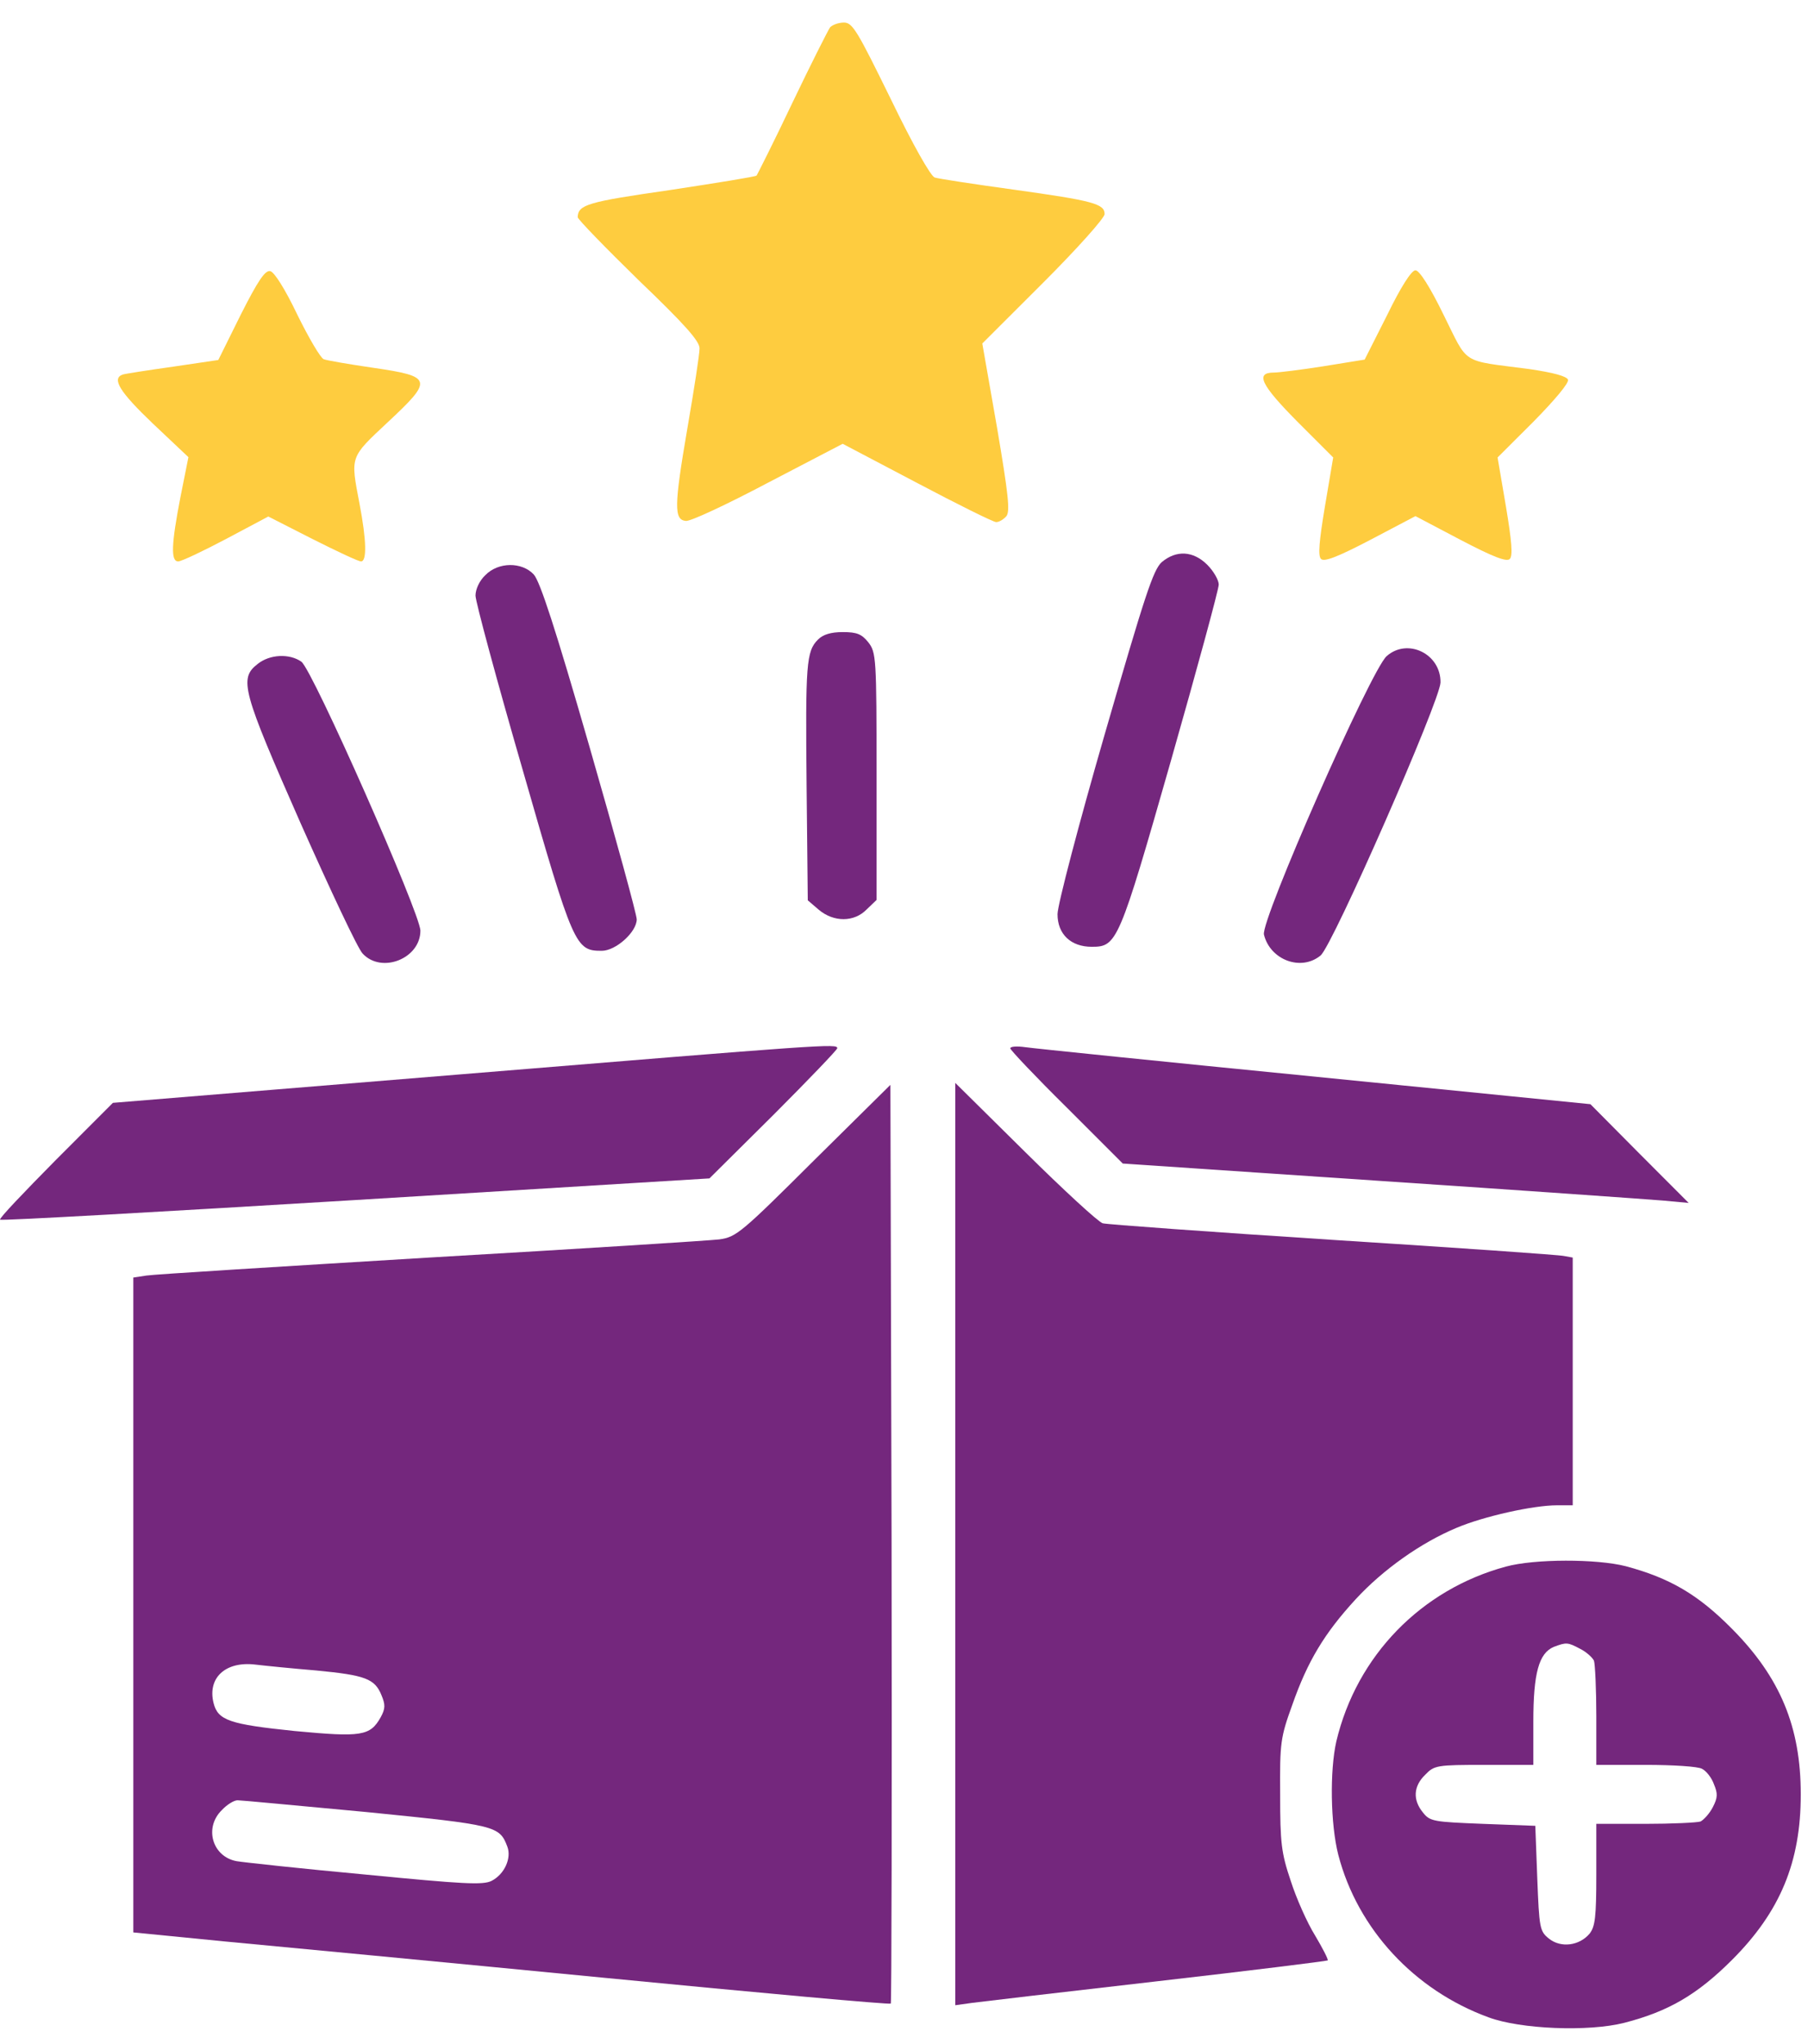
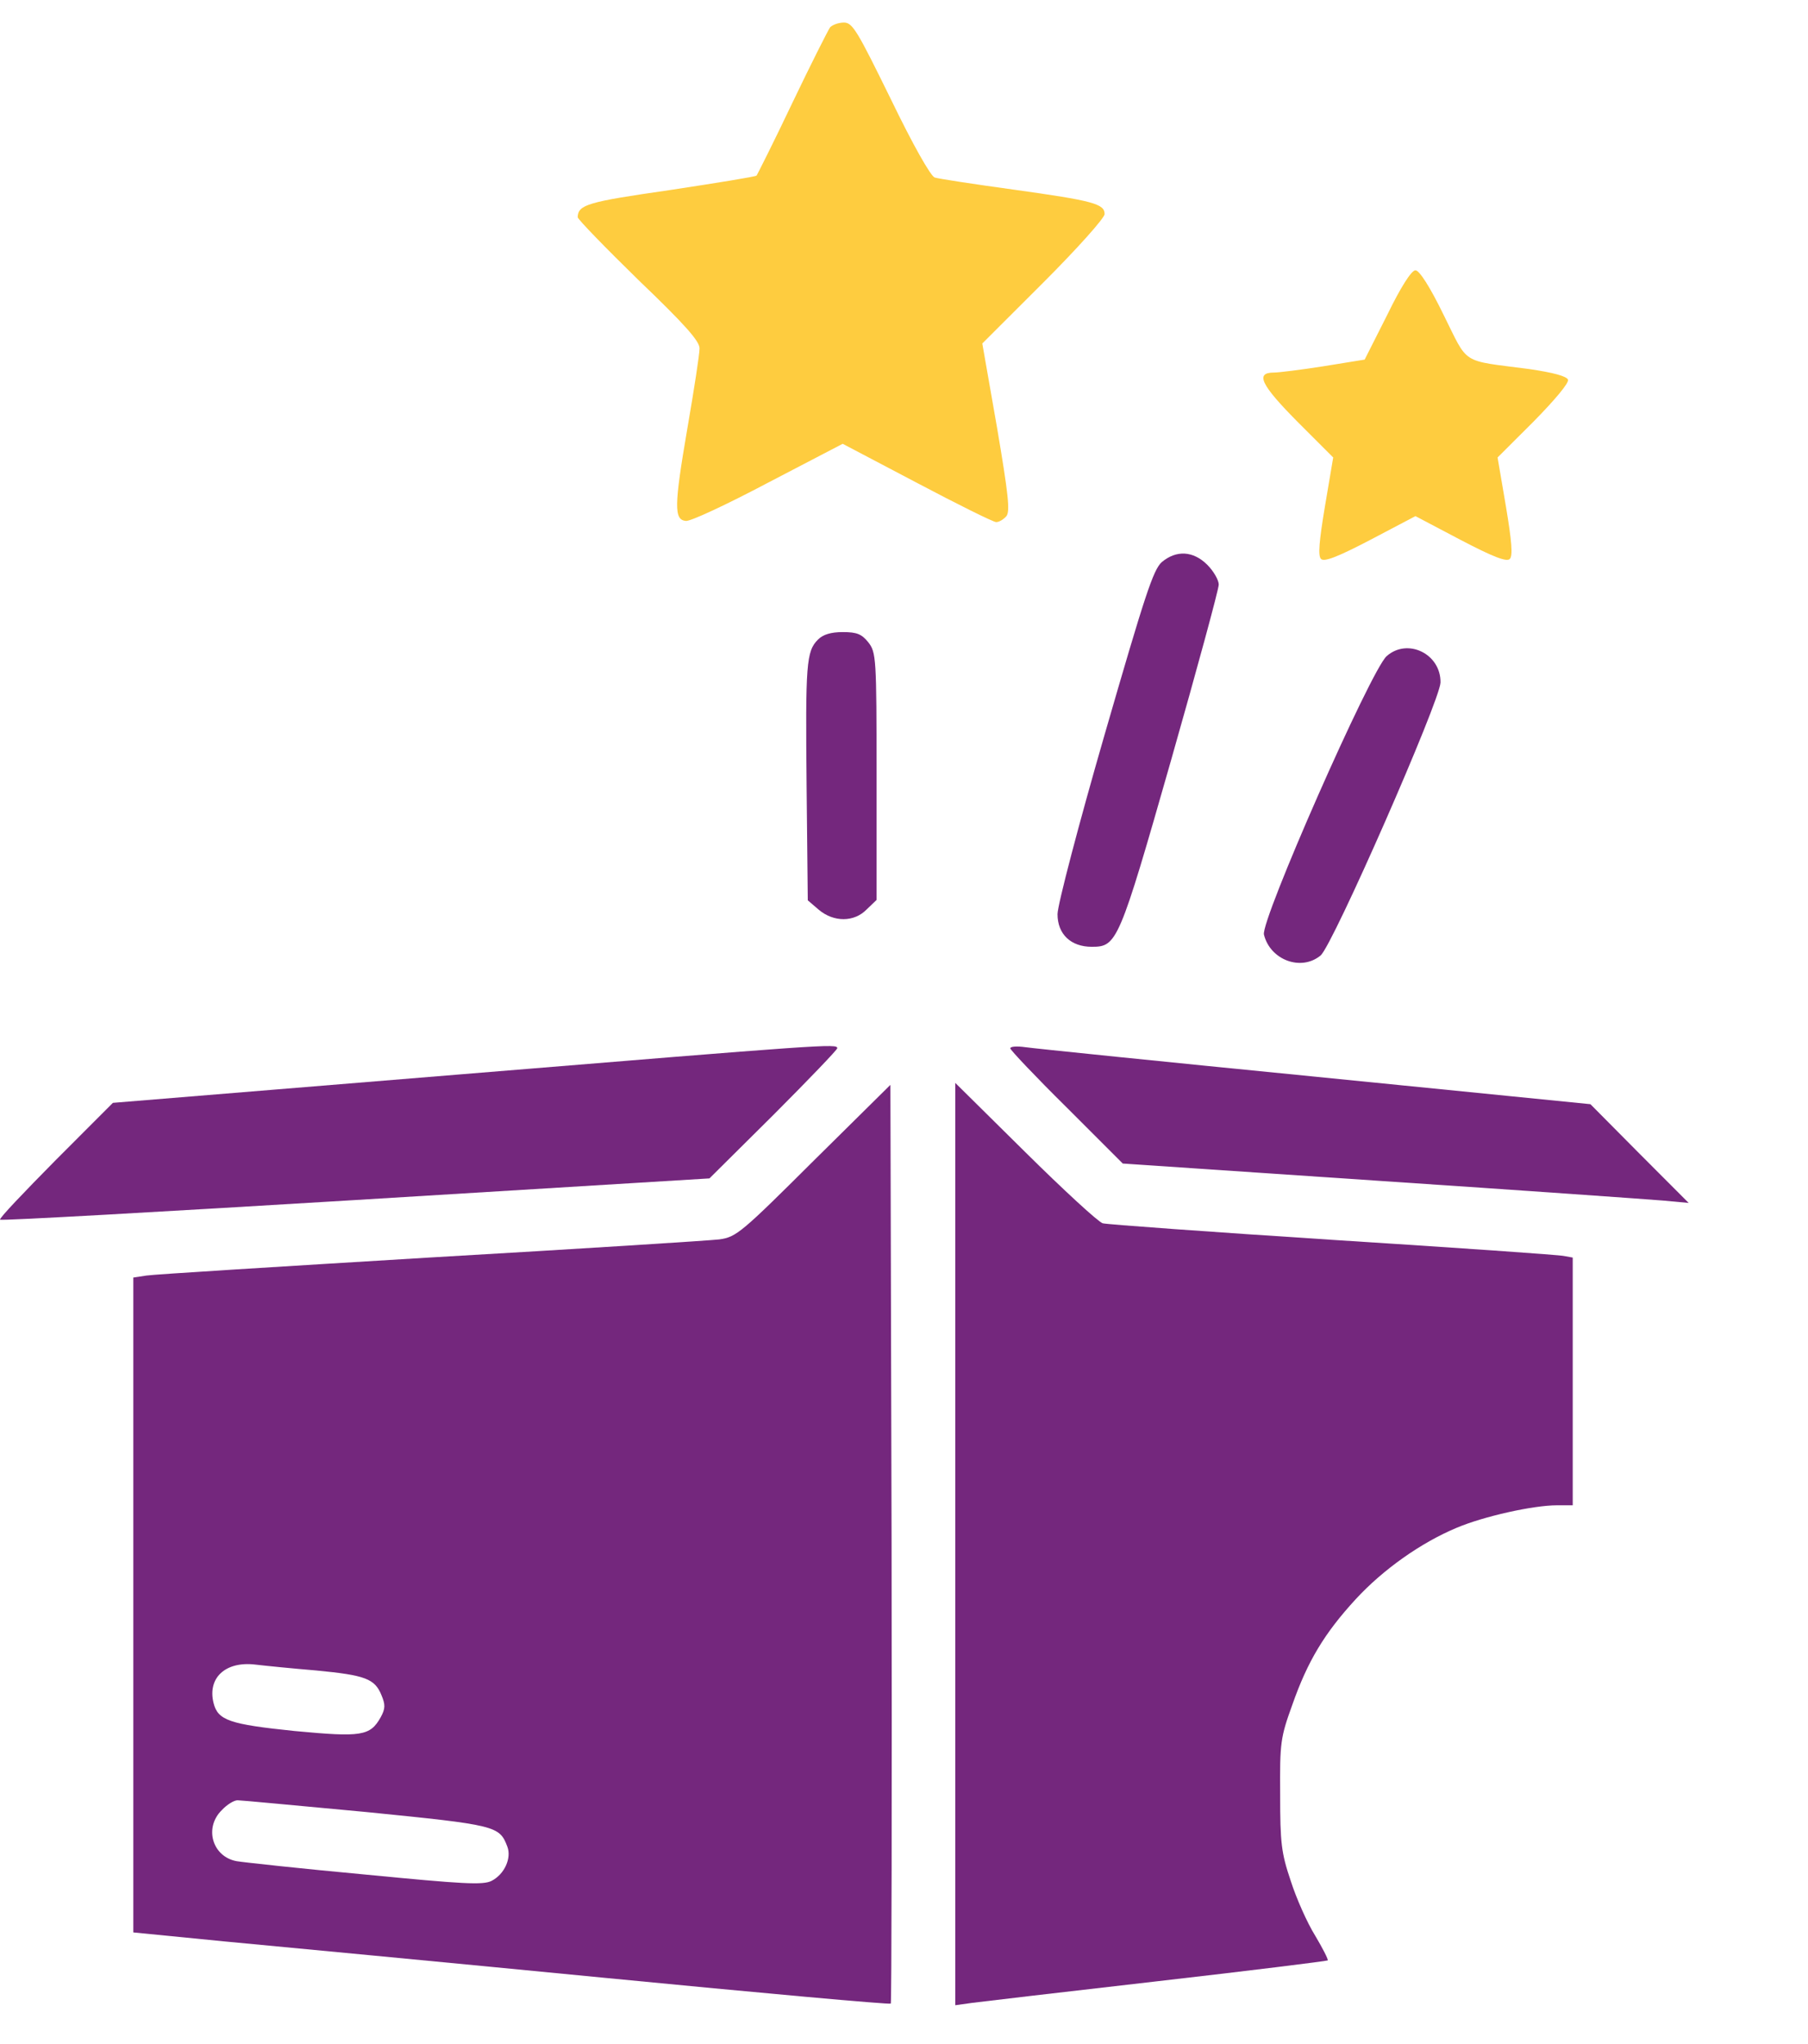
<svg xmlns="http://www.w3.org/2000/svg" width="23" height="26" viewBox="0 0 23 26" fill="none">
  <path d="M10.56 0.347C10.535 0.382 10.315 0.817 10.08 1.308C9.845 1.803 9.635 2.218 9.625 2.233C9.61 2.248 9.11 2.328 8.519 2.418C7.474 2.568 7.354 2.603 7.349 2.763C7.349 2.788 7.699 3.149 8.124 3.564C8.719 4.134 8.904 4.344 8.899 4.434C8.899 4.504 8.829 4.96 8.744 5.45C8.574 6.441 8.574 6.611 8.724 6.626C8.779 6.636 9.25 6.415 9.77 6.14L10.72 5.645L11.661 6.14C12.181 6.415 12.637 6.641 12.672 6.641C12.712 6.641 12.767 6.606 12.802 6.566C12.852 6.506 12.827 6.285 12.682 5.43L12.496 4.369L13.272 3.594C13.702 3.164 14.052 2.773 14.052 2.723C14.052 2.593 13.907 2.553 12.902 2.413C12.391 2.343 11.936 2.273 11.891 2.258C11.841 2.243 11.616 1.848 11.331 1.258C10.906 0.392 10.846 0.287 10.736 0.287C10.665 0.287 10.59 0.317 10.56 0.347Z" fill="#FECC3F" />
-   <path d="M3.062 4.004L2.777 4.579L2.202 4.664C1.882 4.709 1.592 4.754 1.562 4.764C1.416 4.814 1.521 4.984 1.947 5.39L2.397 5.815L2.297 6.315C2.177 6.931 2.172 7.141 2.267 7.141C2.307 7.141 2.582 7.011 2.877 6.855L3.413 6.57L3.973 6.855C4.283 7.011 4.558 7.141 4.593 7.141C4.668 7.141 4.663 6.875 4.573 6.405C4.458 5.8 4.448 5.825 4.928 5.375C5.514 4.829 5.504 4.789 4.753 4.679C4.443 4.634 4.153 4.584 4.118 4.569C4.078 4.554 3.928 4.299 3.783 4.004C3.623 3.669 3.488 3.459 3.438 3.449C3.373 3.434 3.282 3.569 3.062 4.004Z" fill="#FECC3F" />
  <path d="M17.646 4.008L17.36 4.574L16.835 4.659C16.55 4.704 16.265 4.739 16.205 4.739C15.965 4.739 16.04 4.894 16.5 5.359L16.96 5.819L16.855 6.44C16.78 6.89 16.765 7.07 16.805 7.11C16.845 7.15 17.015 7.085 17.436 6.865L18.006 6.565L18.576 6.865C18.996 7.085 19.166 7.15 19.206 7.11C19.247 7.07 19.232 6.89 19.157 6.44L19.051 5.819L19.512 5.359C19.787 5.079 19.962 4.869 19.947 4.829C19.927 4.784 19.757 4.739 19.452 4.694C18.571 4.579 18.686 4.649 18.366 4.008C18.191 3.648 18.056 3.438 18.006 3.438C17.956 3.438 17.821 3.648 17.646 4.008Z" fill="#FECC3F" />
  <path d="M14.779 7.15C14.669 7.25 14.564 7.575 14.053 9.341C13.723 10.482 13.453 11.513 13.453 11.628C13.453 11.883 13.623 12.043 13.888 12.043C14.209 12.043 14.234 11.993 14.894 9.682C15.229 8.506 15.504 7.495 15.504 7.435C15.504 7.38 15.439 7.265 15.359 7.185C15.179 7.005 14.964 6.995 14.779 7.15Z" fill="#74277D" />
-   <path d="M6.174 7.316C6.099 7.386 6.049 7.496 6.049 7.576C6.049 7.651 6.319 8.652 6.649 9.792C7.295 12.044 7.32 12.094 7.655 12.094C7.835 12.094 8.1 11.854 8.1 11.694C8.1 11.633 7.83 10.648 7.5 9.502C7.069 8.006 6.869 7.391 6.789 7.306C6.639 7.146 6.339 7.146 6.174 7.316Z" fill="#74277D" />
  <path d="M10.406 8.135C10.256 8.285 10.246 8.445 10.261 10.006L10.276 11.452L10.416 11.572C10.606 11.732 10.866 11.732 11.026 11.567L11.151 11.447V9.876C11.151 8.36 11.146 8.3 11.046 8.17C10.961 8.065 10.901 8.04 10.721 8.04C10.571 8.04 10.471 8.07 10.406 8.135Z" fill="#74277D" />
  <path d="M17.64 8.346C17.44 8.521 16.034 11.713 16.079 11.888C16.159 12.213 16.554 12.358 16.8 12.153C16.955 12.023 18.32 8.911 18.325 8.681C18.33 8.316 17.905 8.111 17.64 8.346Z" fill="#74277D" />
-   <path d="M3.277 8.446C3.037 8.632 3.082 8.787 3.827 10.478C4.203 11.323 4.553 12.069 4.613 12.129C4.853 12.389 5.348 12.194 5.348 11.838C5.348 11.623 3.973 8.511 3.833 8.416C3.682 8.311 3.432 8.321 3.277 8.446Z" fill="#74277D" />
  <path d="M5.829 13.668L1.436 14.028L0.706 14.759C0.306 15.164 -0.015 15.499 0.001 15.514C0.016 15.529 2.052 15.414 4.523 15.264L9.025 14.989L9.841 14.179C10.286 13.733 10.651 13.353 10.651 13.333C10.651 13.273 10.521 13.283 5.829 13.668Z" fill="#74277D" />
  <path d="M12.852 13.335C12.852 13.355 13.173 13.695 13.568 14.085L14.283 14.8L17.56 15.021C19.361 15.141 20.977 15.256 21.157 15.271L21.482 15.301L20.857 14.675L20.232 14.045L16.73 13.695C14.804 13.505 13.143 13.335 13.043 13.32C12.938 13.305 12.852 13.31 12.852 13.335Z" fill="#74277D" />
  <path d="M10.351 14.764C9.426 15.685 9.366 15.735 9.15 15.765C9.025 15.78 7.374 15.885 5.473 15.995C3.577 16.11 1.946 16.21 1.861 16.225L1.696 16.25V20.418V24.58L2.862 24.695C3.497 24.755 5.663 24.96 7.665 25.155C9.671 25.35 11.322 25.5 11.332 25.485C11.342 25.475 11.347 22.839 11.342 19.632L11.327 13.799L10.351 14.764ZM4.023 21.248C4.648 21.308 4.768 21.353 4.853 21.563C4.903 21.683 4.903 21.733 4.843 21.843C4.708 22.083 4.598 22.098 3.747 22.018C2.922 21.933 2.772 21.883 2.717 21.663C2.637 21.343 2.867 21.128 3.247 21.173C3.372 21.188 3.722 21.223 4.023 21.248ZM4.663 23.049C6.314 23.214 6.354 23.224 6.454 23.489C6.509 23.634 6.419 23.839 6.254 23.924C6.144 23.98 5.894 23.965 4.648 23.844C3.837 23.769 3.102 23.689 3.012 23.674C2.702 23.619 2.592 23.249 2.822 23.024C2.887 22.954 2.977 22.899 3.022 22.899C3.067 22.899 3.802 22.969 4.663 23.049Z" fill="#74277D" />
  <path d="M12.152 19.643V25.506L12.367 25.476C12.482 25.461 13.543 25.336 14.724 25.201C15.904 25.066 16.875 24.945 16.89 24.936C16.9 24.925 16.825 24.78 16.73 24.62C16.63 24.46 16.49 24.145 16.42 23.925C16.3 23.57 16.285 23.445 16.285 22.824C16.28 22.164 16.29 22.099 16.44 21.684C16.635 21.128 16.85 20.773 17.245 20.343C17.595 19.963 18.076 19.623 18.531 19.433C18.876 19.287 19.506 19.147 19.807 19.147H20.007V17.572V15.996L19.897 15.976C19.832 15.961 18.511 15.87 16.955 15.771C15.399 15.67 14.083 15.575 14.028 15.56C13.973 15.545 13.528 15.135 13.043 14.655L12.152 13.774V19.643Z" fill="#74277D" />
-   <path d="M19.156 19.927C18.081 20.218 17.26 21.058 17 22.149C16.915 22.524 16.925 23.204 17.025 23.594C17.27 24.535 17.991 25.315 18.936 25.66C19.341 25.811 20.207 25.846 20.662 25.73C21.227 25.585 21.592 25.37 22.033 24.93C22.648 24.315 22.908 23.684 22.908 22.824C22.908 21.968 22.648 21.338 22.033 20.718C21.602 20.282 21.242 20.072 20.682 19.922C20.312 19.827 19.521 19.827 19.156 19.927ZM20.102 20.973C20.182 21.013 20.257 21.083 20.277 21.123C20.292 21.168 20.307 21.488 20.307 21.828V22.449H20.937C21.282 22.449 21.602 22.469 21.652 22.499C21.703 22.524 21.773 22.609 21.803 22.694C21.853 22.814 21.853 22.864 21.788 22.989C21.747 23.069 21.672 23.149 21.633 23.169C21.587 23.184 21.267 23.199 20.927 23.199H20.307V23.845C20.307 24.385 20.292 24.505 20.222 24.595C20.092 24.75 19.857 24.78 19.706 24.66C19.586 24.565 19.581 24.525 19.556 23.89L19.531 23.224L18.866 23.199C18.236 23.174 18.191 23.169 18.101 23.054C17.97 22.894 17.98 22.719 18.131 22.574C18.246 22.454 18.281 22.449 18.881 22.449H19.506V21.898C19.506 21.283 19.576 21.028 19.766 20.948C19.927 20.888 19.942 20.888 20.102 20.973Z" fill="#74277D" />
</svg>